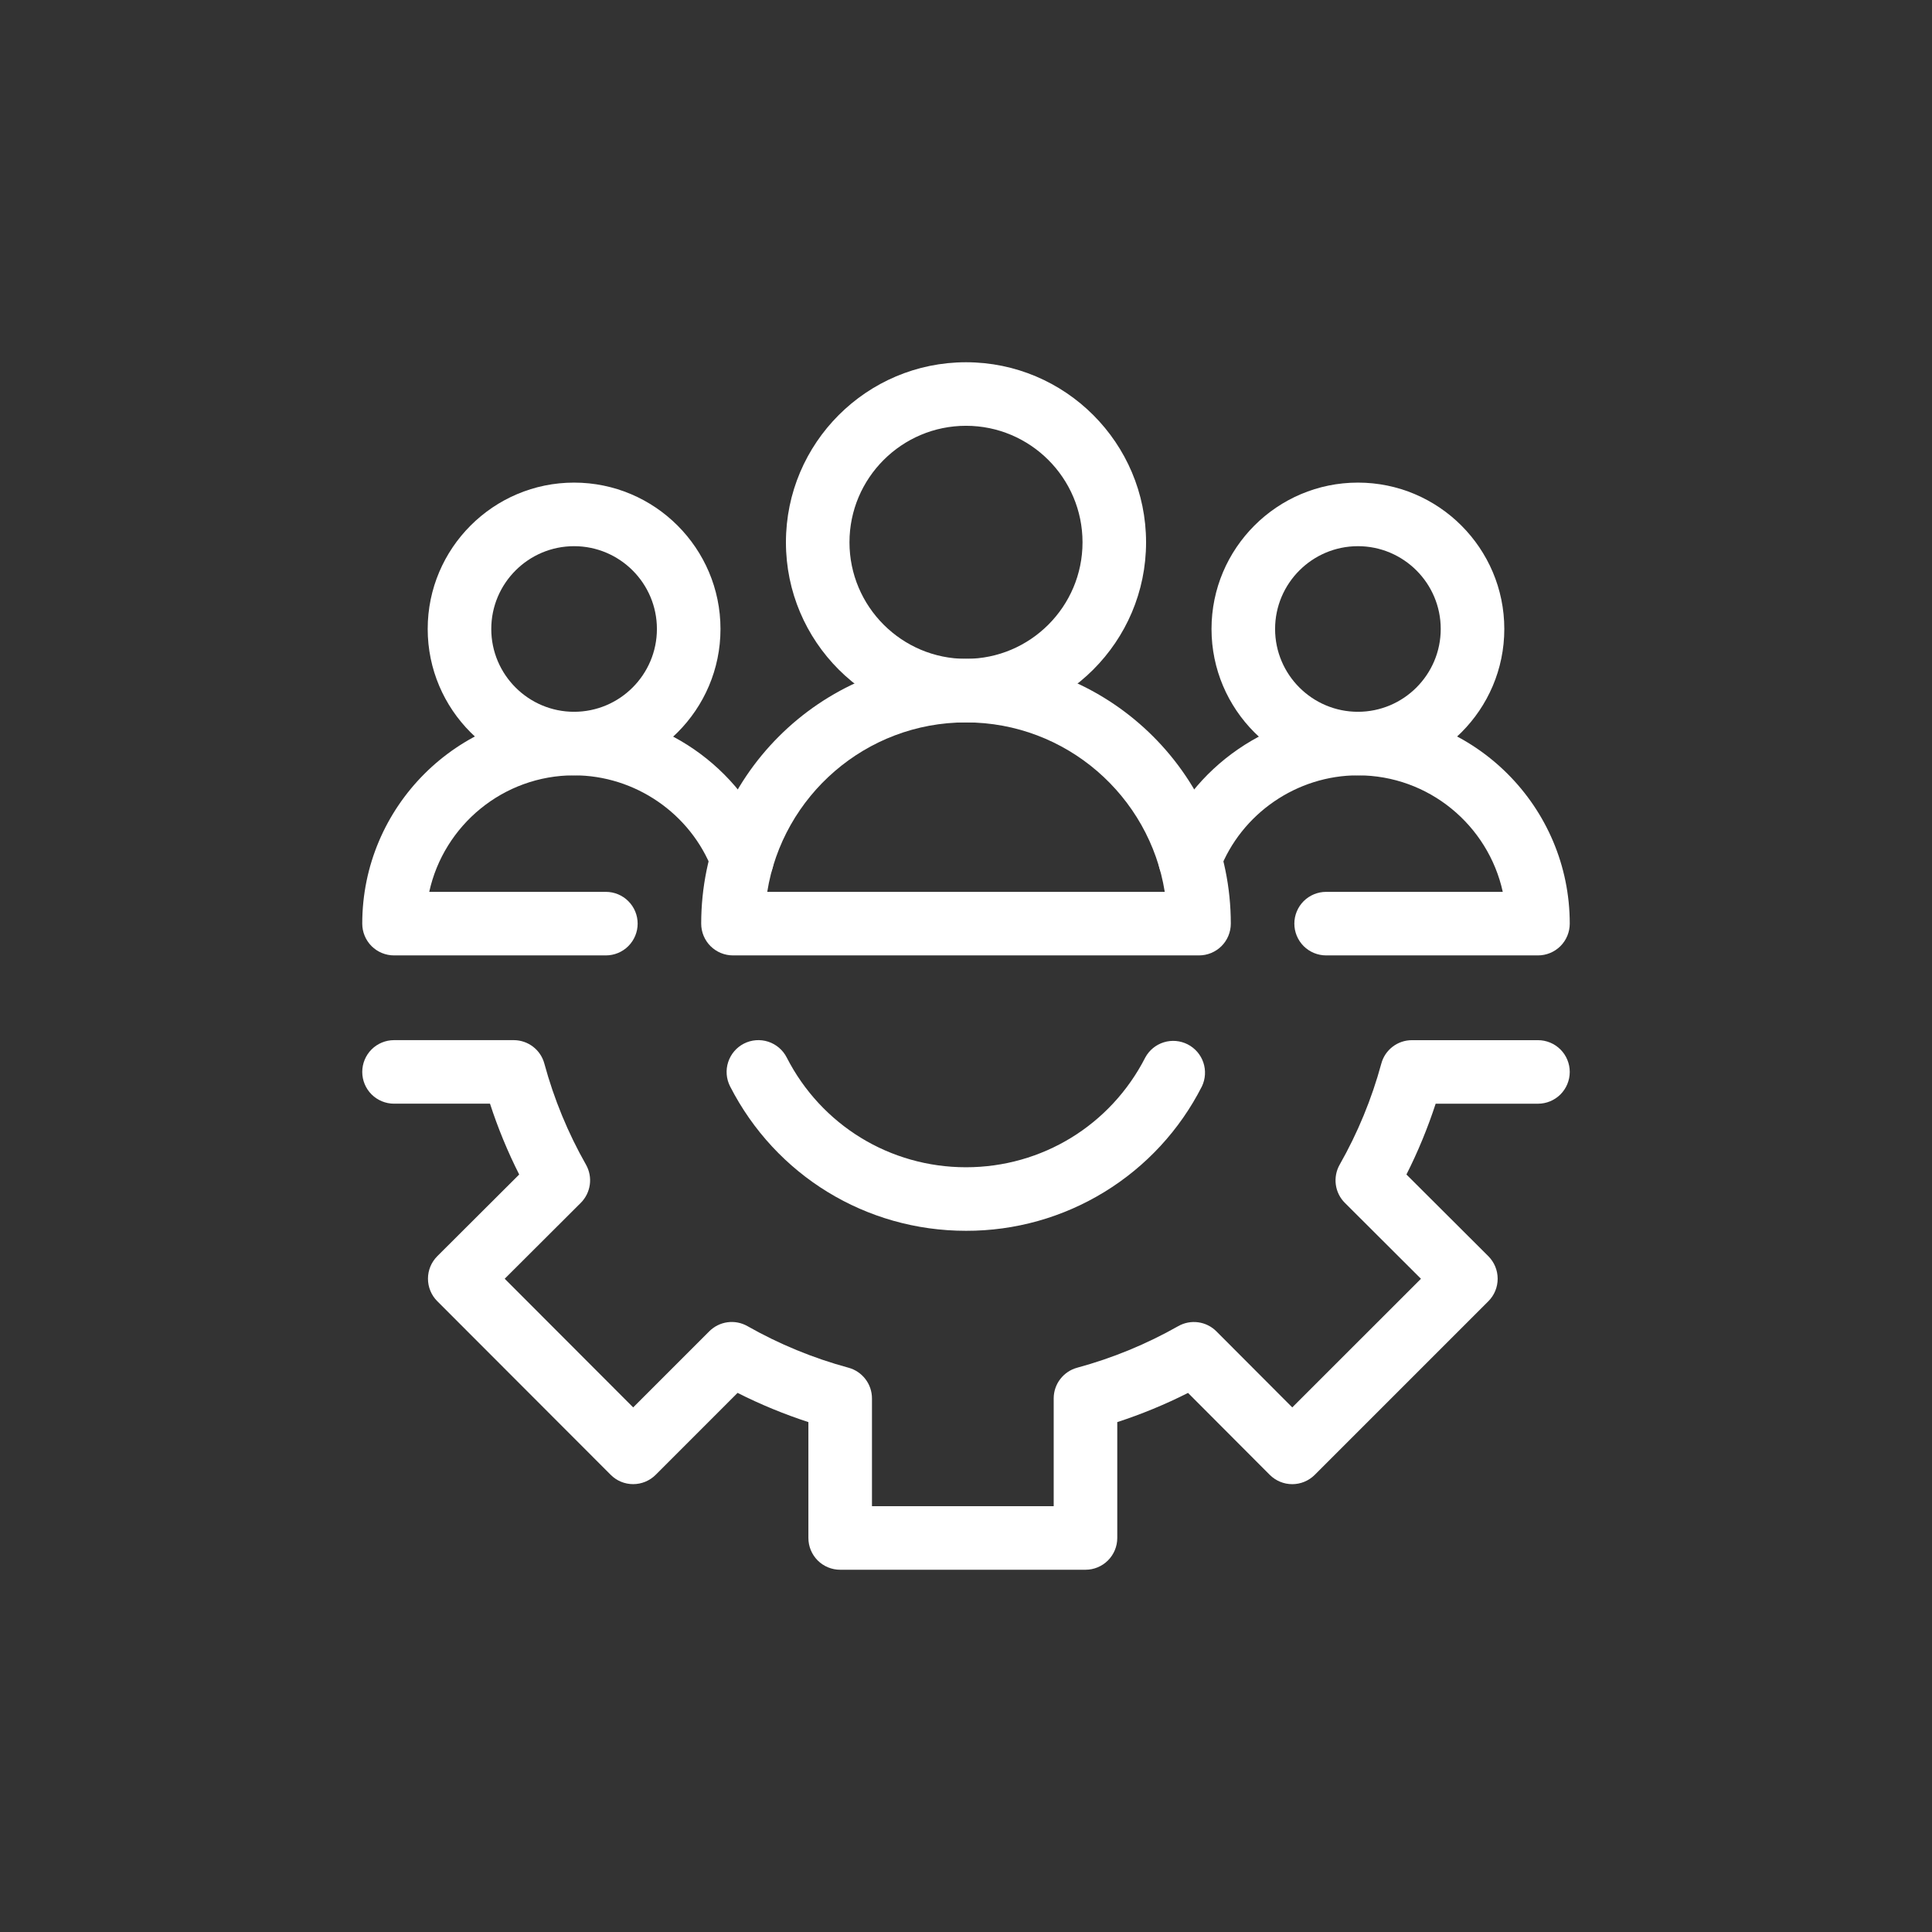
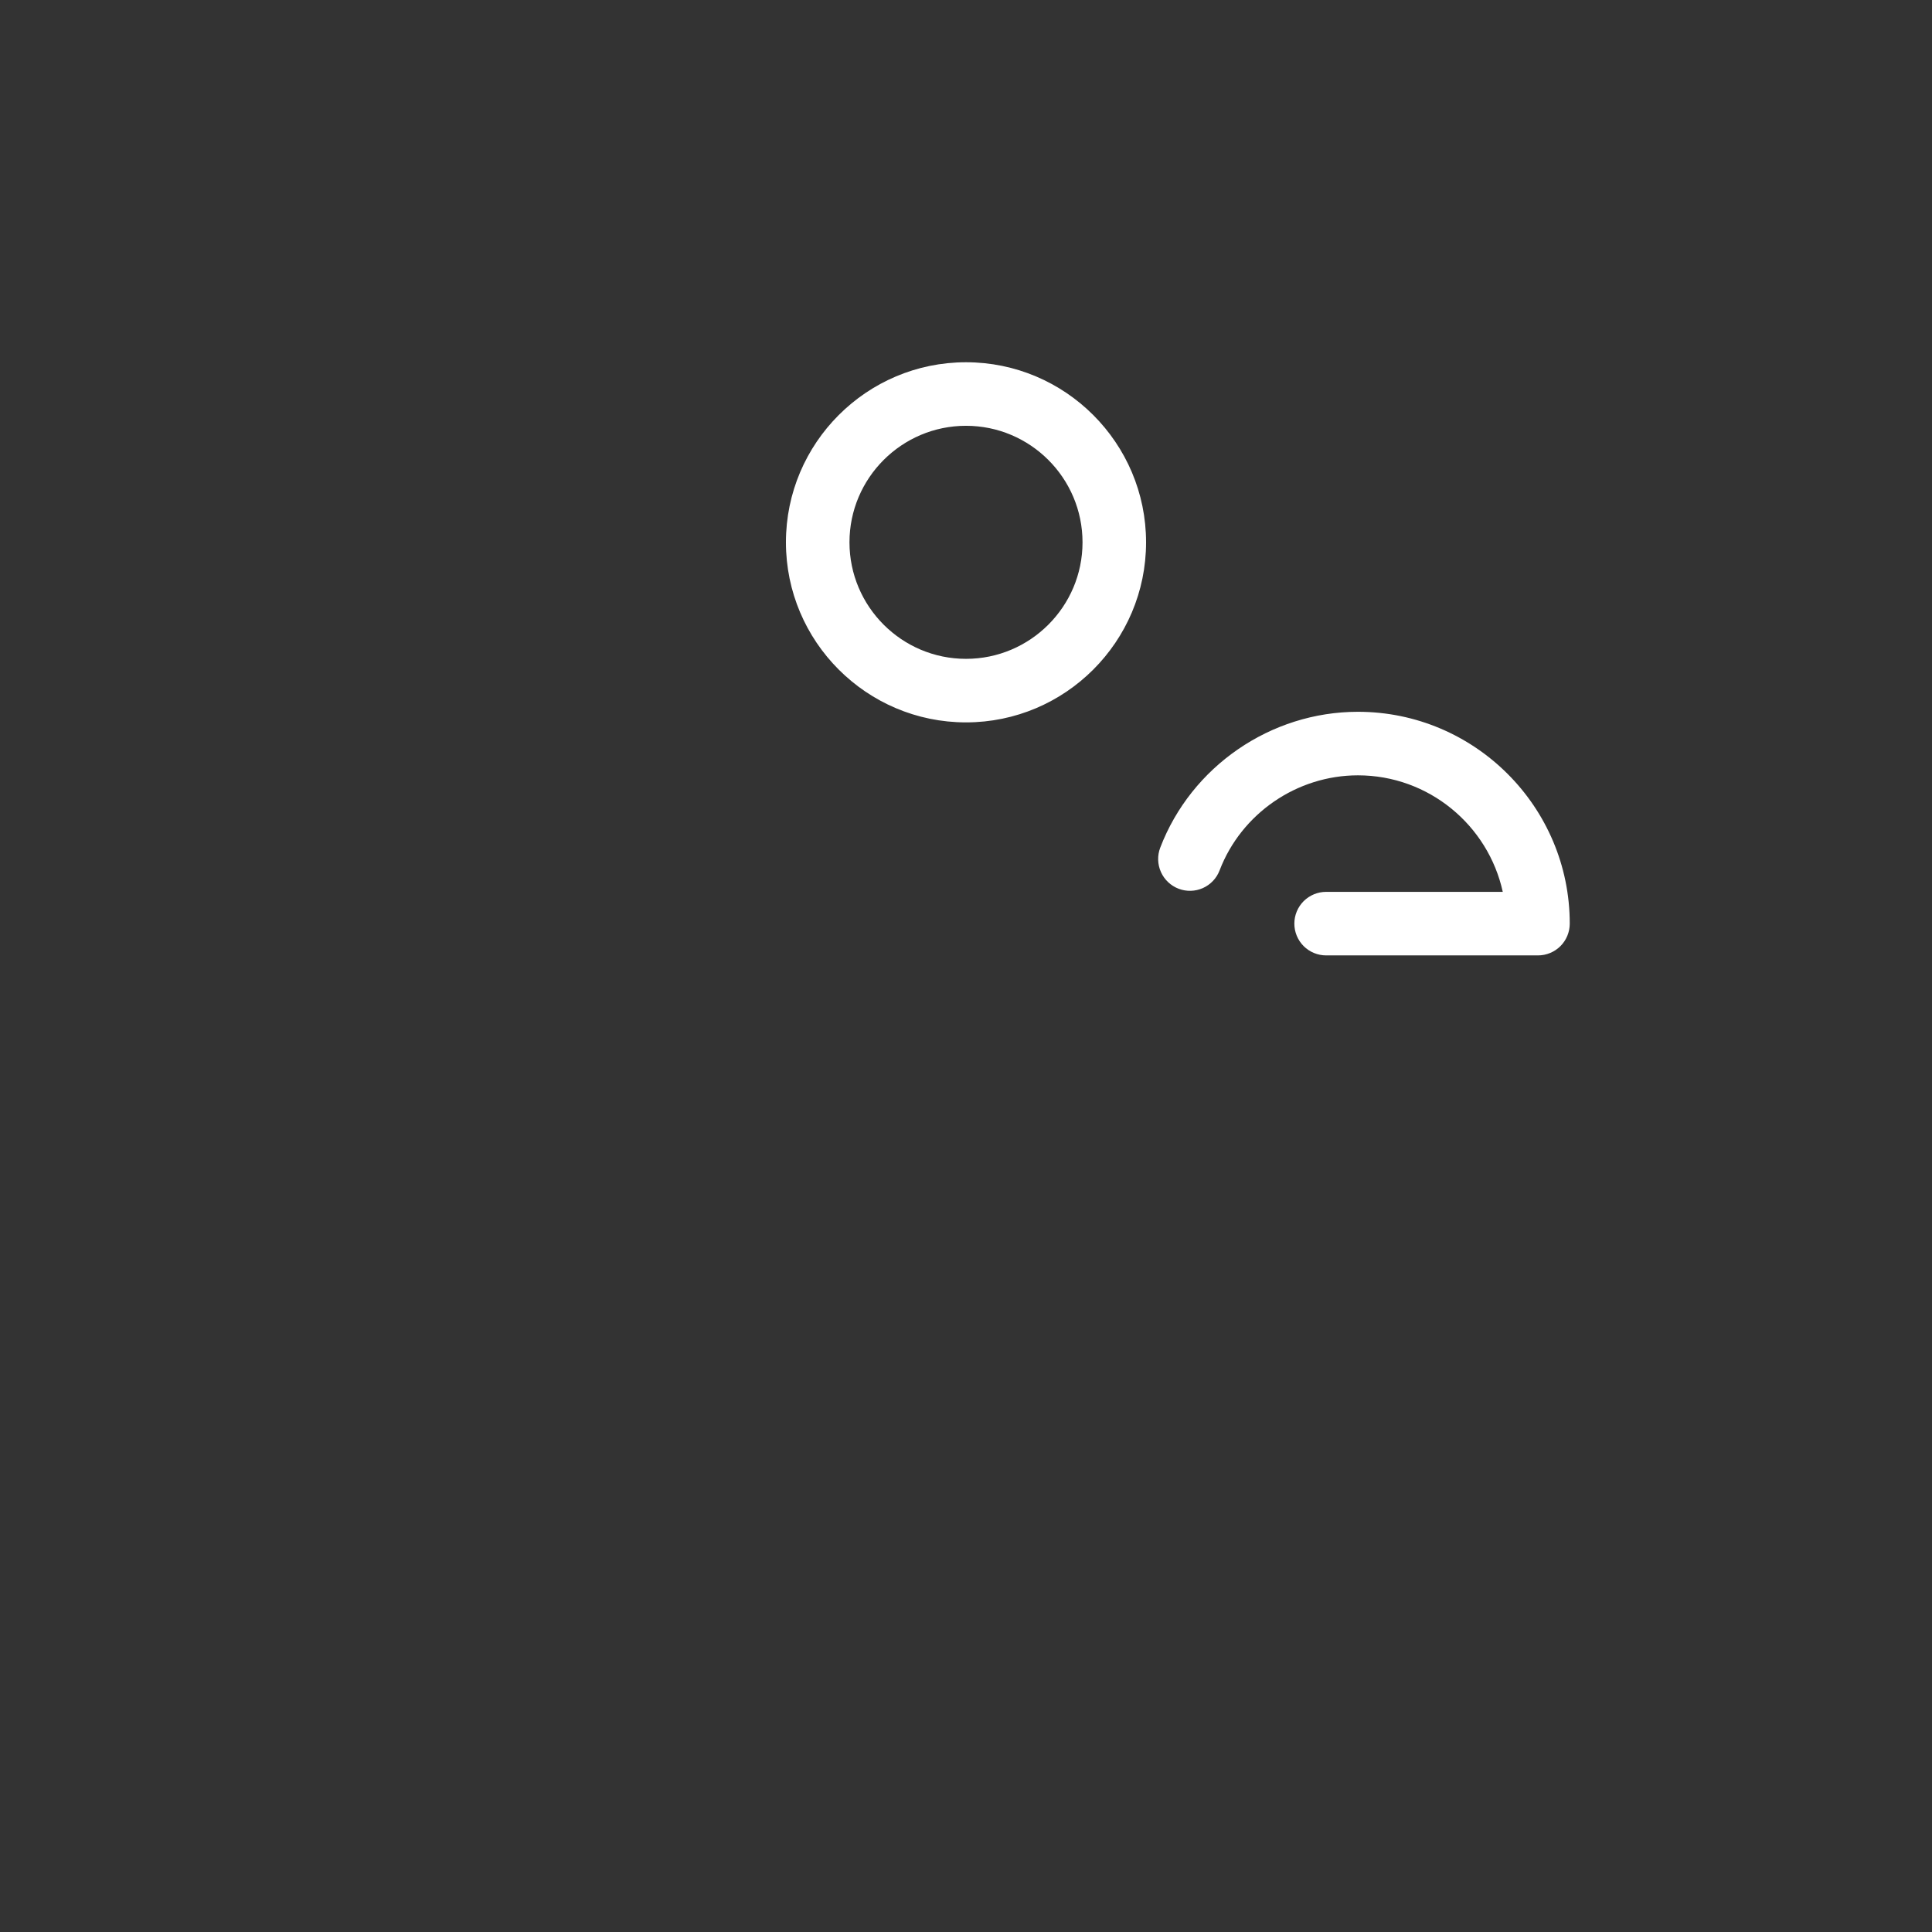
<svg xmlns="http://www.w3.org/2000/svg" width="64" height="64" viewBox="0 0 64 64" fill="none">
  <rect x="0" y="0" width="64" height="64" fill="#333333" stroke="none" />
-   <path d="M35.958 52H27.832C27.552 52 27.285 51.889 27.087 51.692C26.89 51.494 26.779 51.227 26.779 50.947V47.109C25.973 46.846 25.189 46.523 24.433 46.141L21.719 48.856C21.621 48.954 21.505 49.031 21.377 49.084C21.249 49.137 21.112 49.164 20.974 49.164C20.836 49.164 20.699 49.137 20.571 49.084C20.443 49.031 20.327 48.953 20.23 48.855L14.484 43.102C14.287 42.905 14.177 42.637 14.177 42.358C14.177 42.078 14.288 41.811 14.486 41.613L17.199 38.907C16.817 38.151 16.494 37.367 16.232 36.561H13.053C12.774 36.561 12.506 36.45 12.308 36.253C12.111 36.056 12 35.788 12 35.509C12 35.23 12.111 34.962 12.308 34.764C12.506 34.567 12.774 34.456 13.053 34.456H17.016C17.493 34.456 17.91 34.775 18.033 35.235C18.35 36.404 18.814 37.529 19.412 38.582C19.525 38.783 19.57 39.015 19.538 39.243C19.507 39.471 19.402 39.683 19.239 39.846L16.719 42.36L20.975 46.622L23.496 44.101C23.659 43.938 23.87 43.833 24.098 43.802C24.326 43.771 24.558 43.815 24.759 43.929C25.812 44.527 26.937 44.99 28.106 45.307C28.33 45.367 28.527 45.5 28.668 45.684C28.809 45.867 28.885 46.093 28.885 46.324V49.895H34.905V46.324C34.905 46.093 34.981 45.867 35.122 45.684C35.263 45.5 35.461 45.367 35.684 45.307C36.853 44.99 37.977 44.527 39.031 43.93C39.231 43.816 39.463 43.772 39.692 43.803C39.92 43.834 40.132 43.939 40.294 44.102L42.808 46.622L47.071 42.361L44.55 39.846C44.387 39.684 44.282 39.472 44.251 39.244C44.22 39.016 44.264 38.783 44.377 38.583C44.976 37.53 45.439 36.405 45.757 35.236C45.879 34.776 46.296 34.457 46.773 34.457H50.947C51.227 34.457 51.494 34.568 51.692 34.765C51.889 34.962 52 35.23 52 35.509C52 35.789 51.889 36.056 51.692 36.254C51.494 36.451 51.227 36.562 50.947 36.562H47.558C47.295 37.367 46.972 38.151 46.59 38.907L49.304 41.614C49.501 41.812 49.612 42.079 49.612 42.359C49.613 42.638 49.502 42.906 49.305 43.104L43.552 48.857C43.354 49.054 43.087 49.165 42.808 49.165H42.806C42.527 49.165 42.26 49.053 42.062 48.856L39.355 46.142C38.599 46.524 37.816 46.847 37.011 47.109V50.947C37.011 51.227 36.9 51.494 36.702 51.692C36.505 51.889 36.237 52 35.958 52Z" fill="white" />
-   <path d="M32 40.772C28.688 40.772 25.694 38.939 24.185 35.988C24.058 35.739 24.035 35.45 24.121 35.185C24.207 34.919 24.395 34.698 24.643 34.571C24.892 34.444 25.181 34.421 25.447 34.507C25.712 34.593 25.933 34.781 26.06 35.029C27.207 37.273 29.483 38.667 32 38.667C34.517 38.667 36.793 37.273 37.94 35.029C38.071 34.788 38.291 34.608 38.554 34.527C38.816 34.446 39.099 34.471 39.344 34.596C39.588 34.721 39.774 34.936 39.862 35.196C39.95 35.456 39.933 35.74 39.815 35.988C39.082 37.431 37.964 38.641 36.584 39.486C35.205 40.331 33.618 40.776 32 40.772ZM19.017 25.684C16.344 25.684 14.168 23.509 14.168 20.835C14.168 18.161 16.344 15.987 19.017 15.987C21.691 15.987 23.867 18.163 23.867 20.836C23.867 23.509 21.691 25.684 19.017 25.684ZM19.017 18.093C17.505 18.093 16.274 19.323 16.274 20.836C16.274 22.349 17.506 23.579 19.017 23.579C20.529 23.579 21.761 22.349 21.761 20.835C21.761 19.321 20.53 18.093 19.017 18.093Z" fill="white" />
-   <path d="M20.07 31.649H13.053C12.774 31.649 12.506 31.538 12.308 31.341C12.111 31.143 12 30.876 12 30.596C12 26.727 15.148 23.579 19.017 23.579C21.905 23.579 24.536 25.388 25.566 28.081C25.615 28.21 25.638 28.347 25.634 28.486C25.631 28.624 25.599 28.76 25.543 28.886C25.487 29.012 25.406 29.126 25.305 29.221C25.205 29.316 25.087 29.39 24.957 29.44C24.828 29.489 24.691 29.512 24.553 29.508C24.414 29.505 24.278 29.474 24.152 29.417C24.026 29.36 23.912 29.28 23.817 29.179C23.722 29.079 23.648 28.961 23.599 28.831C22.879 26.95 21.037 25.684 19.017 25.684C16.67 25.684 14.702 27.339 14.219 29.544H20.07C20.349 29.544 20.617 29.655 20.814 29.852C21.012 30.049 21.123 30.317 21.123 30.596C21.123 30.876 21.012 31.143 20.814 31.341C20.617 31.538 20.349 31.649 20.07 31.649ZM44.983 25.684C42.309 25.684 40.133 23.509 40.133 20.835C40.133 18.161 42.309 15.987 44.983 15.987C47.656 15.987 49.832 18.163 49.832 20.836C49.832 23.509 47.656 25.684 44.983 25.684ZM44.983 18.093C43.47 18.093 42.239 19.323 42.239 20.836C42.239 22.349 43.471 23.579 44.983 23.579C46.494 23.579 47.726 22.349 47.726 20.835C47.726 19.321 46.495 18.093 44.983 18.093Z" fill="white" />
  <path d="M50.947 31.649H43.93C43.651 31.649 43.383 31.538 43.185 31.341C42.988 31.143 42.877 30.876 42.877 30.596C42.877 30.317 42.988 30.05 43.185 29.852C43.383 29.655 43.651 29.544 43.93 29.544H49.781C49.298 27.339 47.33 25.684 44.983 25.684C42.962 25.684 41.121 26.95 40.401 28.832C40.302 29.093 40.102 29.304 39.848 29.418C39.593 29.532 39.303 29.54 39.042 29.44C38.781 29.34 38.571 29.141 38.457 28.886C38.343 28.631 38.335 28.341 38.434 28.081C39.464 25.388 42.095 23.579 44.983 23.579C48.852 23.579 52 26.727 52 30.596C52 30.876 51.889 31.143 51.692 31.341C51.494 31.538 51.227 31.649 50.947 31.649ZM32 23.93C28.711 23.93 26.035 21.254 26.035 17.965C26.035 14.676 28.711 12 32 12C35.289 12 37.965 14.676 37.965 17.965C37.965 21.254 35.289 23.93 32 23.93ZM32 14.105C29.872 14.105 28.14 15.836 28.14 17.965C28.14 20.093 29.872 21.825 32 21.825C34.128 21.825 35.86 20.093 35.86 17.965C35.86 15.836 34.128 14.105 32 14.105Z" fill="white" />
-   <path d="M39.719 31.649H24.281C24.002 31.649 23.734 31.538 23.536 31.341C23.339 31.144 23.228 30.876 23.228 30.597C23.228 25.759 27.163 21.825 32 21.825C36.837 21.825 40.772 25.759 40.772 30.597C40.772 30.876 40.661 31.144 40.464 31.341C40.266 31.538 39.998 31.649 39.719 31.649ZM25.416 29.544H38.584C38.077 26.366 35.319 23.93 32 23.93C28.681 23.93 25.923 26.366 25.416 29.544Z" fill="white" />
</svg>